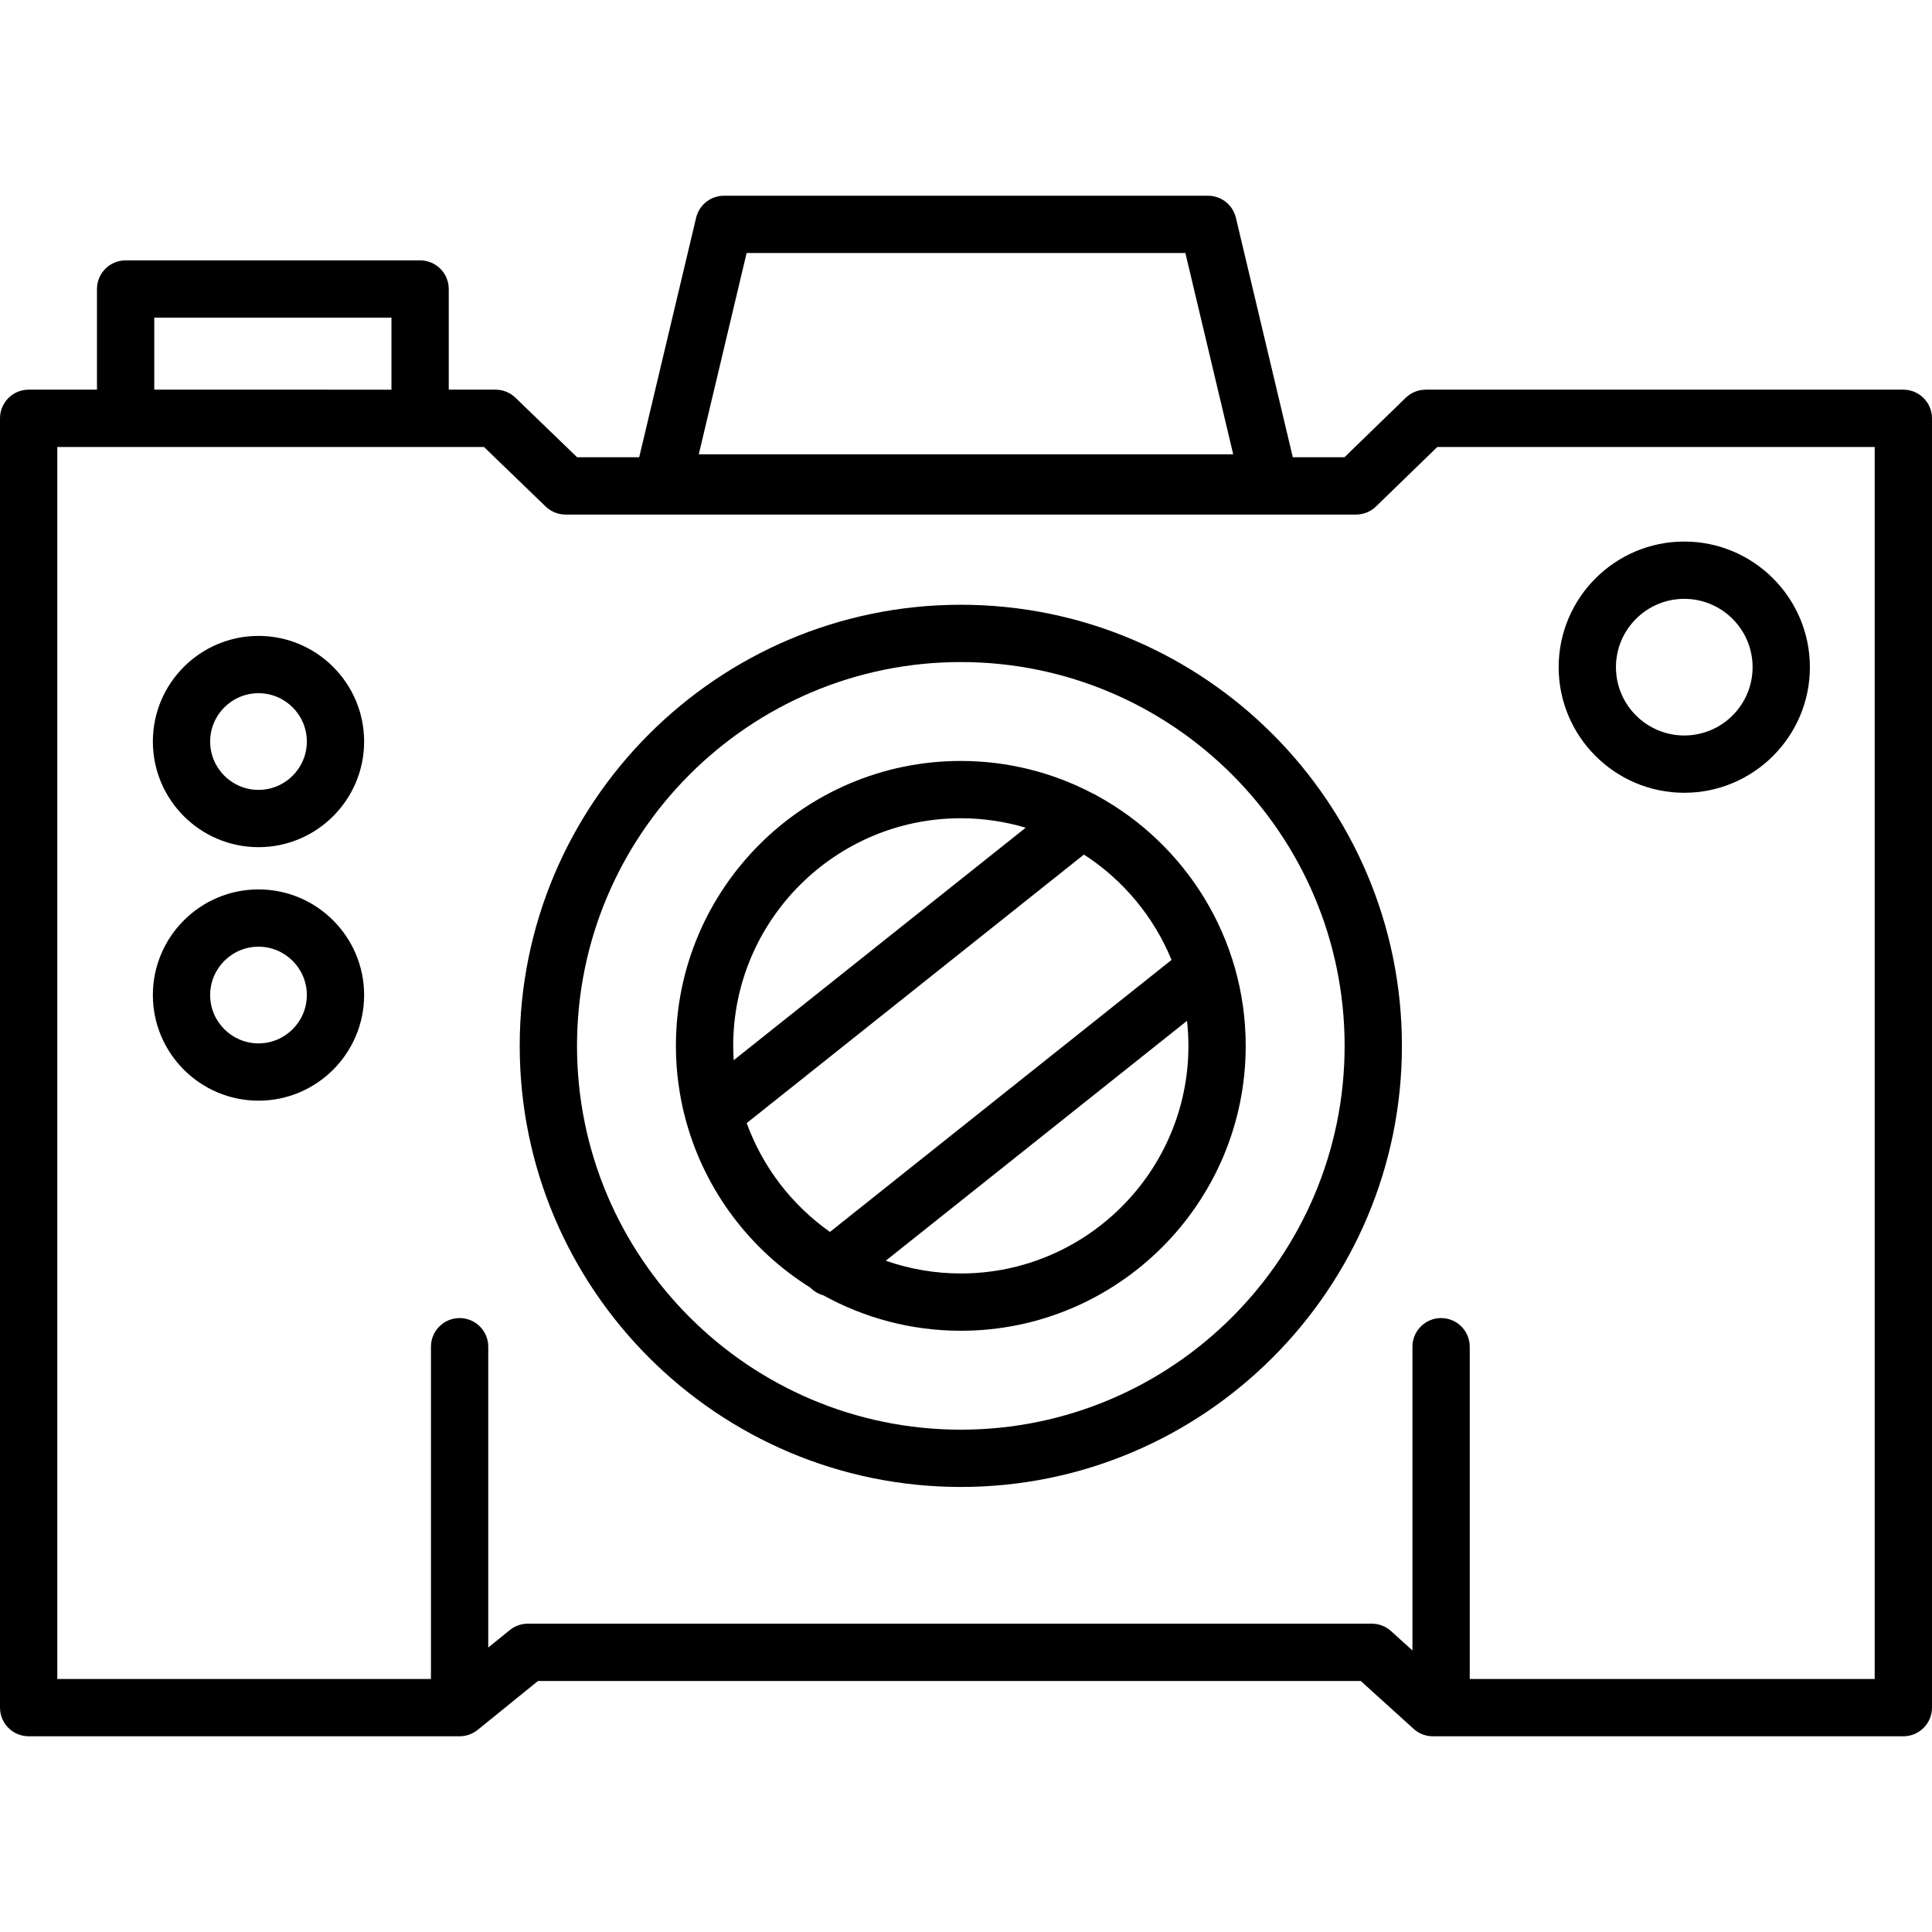
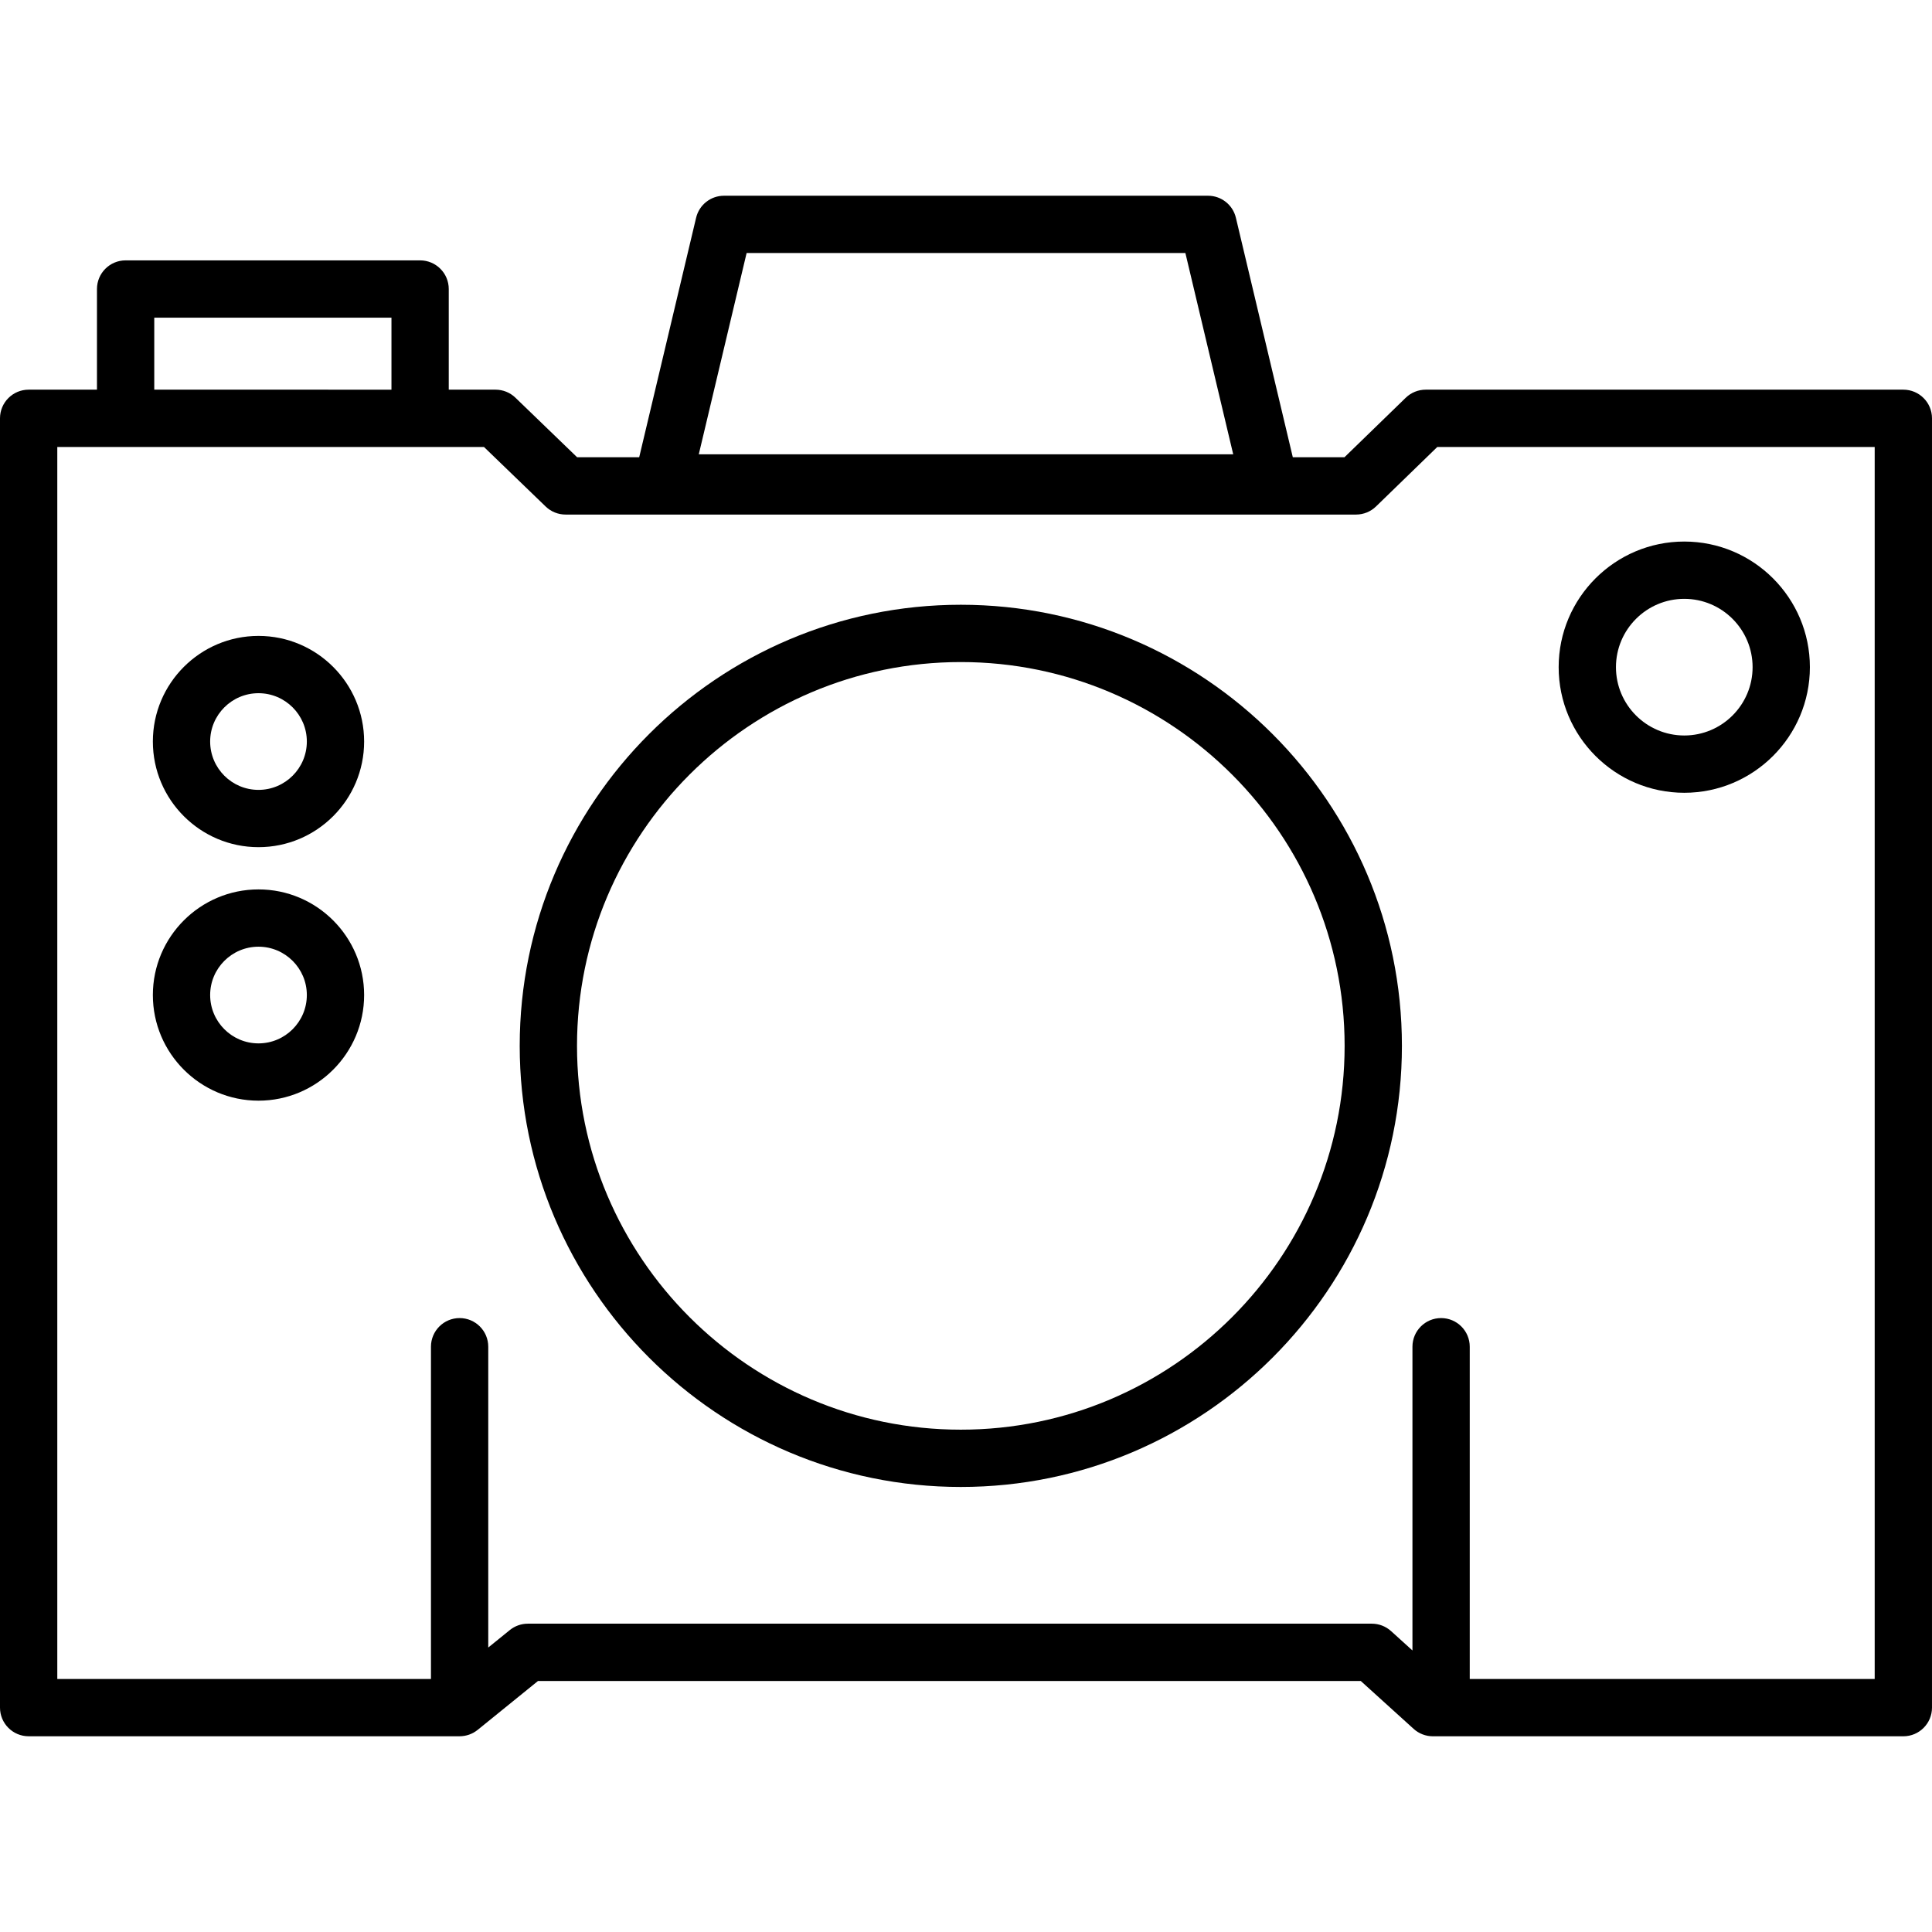
<svg xmlns="http://www.w3.org/2000/svg" fill="#000000" height="800px" width="800px" version="1.1" id="Layer_1" viewBox="0 0 512.001 512.001" xml:space="preserve">
  <g>
    <g>
      <path d="M254.626,160.267c-64.457,0-116.897,52.44-116.897,116.897s52.439,116.897,116.897,116.897s116.897-52.44,116.897-116.897    S319.083,160.267,254.626,160.267z M254.626,378.878c-56.085,0-101.713-45.628-101.713-101.713    c0-56.085,45.628-101.713,101.713-101.713c56.085,0,101.713,45.628,101.713,101.713S310.711,378.878,254.626,378.878z" />
    </g>
  </g>
  <g>
    <g>
-       <path d="M290.672,210.838c-0.375-0.236-0.763-0.439-1.167-0.604c-10.441-5.463-22.301-8.573-34.879-8.573    c-41.632,0-75.503,33.87-75.503,75.503c0,6.74,0.901,13.272,2.566,19.495c0.056,0.241,0.123,0.48,0.203,0.716    c5.12,18.401,17.04,33.99,32.882,43.877c0.968,0.997,2.156,1.672,3.426,2.02c10.808,5.978,23.223,9.393,36.424,9.393    c41.633,0,75.503-33.87,75.503-75.503C330.13,248.578,314.159,223.653,290.672,210.838z M194.307,277.165    c0-33.261,27.06-60.319,60.319-60.319c5.971,0,11.736,0.885,17.187,2.508l-77.373,61.614    C194.36,279.709,194.307,278.444,194.307,277.165z M197.888,297.631l89.363-71.161c10.333,6.673,18.503,16.407,23.216,27.919    l-90.52,72.083C209.92,319.399,202.132,309.361,197.888,297.631z M254.626,337.484c-6.966,0-13.654-1.202-19.885-3.384    l79.832-63.572c0.24,2.18,0.373,4.392,0.373,6.636C314.946,310.425,287.887,337.484,254.626,337.484z" />
-     </g>
+       </g>
  </g>
  <g>
    <g>
      <path d="M504.408,103.267H377.824c-1.975,0-3.872,0.769-5.288,2.144l-16.243,15.769h-13.684l-15.084-63.472    c-0.813-3.421-3.87-5.836-7.386-5.836H191.862c-3.516,0-6.573,2.415-7.386,5.836l-15.084,63.472h-16.445l-16.354-15.785    c-1.415-1.367-3.306-2.13-5.272-2.13h-12.396V76.594c0-4.194-3.399-7.592-7.592-7.592H33.289c-4.193,0-7.592,3.398-7.592,7.592    v26.672H7.592c-4.193,0-7.592,3.398-7.592,7.592v341.68c0,4.194,3.399,7.592,7.592,7.592h114.21c0.404,0,0.798-0.04,1.184-0.101    c0.058-0.009,0.114-0.016,0.172-0.026c0.382-0.069,0.752-0.167,1.112-0.29c0.05-0.017,0.098-0.036,0.148-0.054    c0.37-0.137,0.73-0.296,1.071-0.486c0.021-0.012,0.042-0.026,0.064-0.038c0.349-0.199,0.682-0.424,0.995-0.674    c0.011-0.009,0.023-0.014,0.034-0.023l0.038-0.031c0.006-0.005,0.012-0.01,0.018-0.014l15.938-12.917h218.045l14.01,12.691    c1.396,1.264,3.213,1.965,5.097,1.965h124.68c4.193,0,7.592-3.398,7.592-7.592V110.859    C512,106.665,508.601,103.267,504.408,103.267z M197.861,67.055H314.14l12.677,53.343H185.184L197.861,67.055z M40.881,84.187    h62.861v19.08H40.881V84.187z M389.498,444.947v-88.051c0-4.194-3.399-7.592-7.592-7.592s-7.592,3.398-7.592,7.592v80.496    l-5.669-5.135c-1.396-1.264-3.213-1.965-5.097-1.965H139.886c-1.74,0-3.428,0.598-4.78,1.693l-5.713,4.63v-79.719    c0-4.194-3.399-7.592-7.592-7.592s-7.592,3.398-7.592,7.592v88.051H15.183V118.45h18.106h78.044h16.921l16.354,15.785    c1.415,1.367,3.306,2.13,5.272,2.13h209.49c1.975,0,3.872-0.769,5.288-2.144l16.243-15.769h115.914v326.496H389.498z" />
    </g>
  </g>
  <g>
    <g>
      <path d="M68.504,168.523c-15.436,0-27.994,12.558-27.994,27.993c0,15.436,12.558,27.994,27.994,27.994    s27.994-12.558,27.994-27.994C96.498,181.081,83.94,168.523,68.504,168.523z M68.504,209.327c-7.064,0-12.811-5.747-12.811-12.811    c0-7.063,5.746-12.81,12.811-12.81s12.811,5.746,12.811,12.81S75.568,209.327,68.504,209.327z" />
    </g>
  </g>
  <g>
    <g>
      <path d="M68.504,235.703c-15.436,0-27.994,12.558-27.994,27.994c0,15.436,12.558,27.994,27.994,27.994    s27.994-12.558,27.994-27.994C96.498,248.261,83.94,235.703,68.504,235.703z M68.504,276.508c-7.064,0-12.811-5.747-12.811-12.811    s5.746-12.811,12.811-12.811s12.811,5.747,12.811,12.811C81.315,270.761,75.568,276.508,68.504,276.508z" />
    </g>
  </g>
  <g>
    <g>
      <path d="M446.351,143.516c-18.356,0-33.289,14.933-33.289,33.29c0,18.356,14.933,33.289,33.289,33.289    c18.356,0,33.289-14.933,33.289-33.289C479.64,158.45,464.707,143.516,446.351,143.516z M446.351,194.912    c-9.984,0-18.106-8.122-18.106-18.106c0-9.984,8.122-18.107,18.106-18.107c9.984,0,18.106,8.122,18.106,18.107    C464.457,186.789,456.335,194.912,446.351,194.912z" />
    </g>
  </g>
</svg>